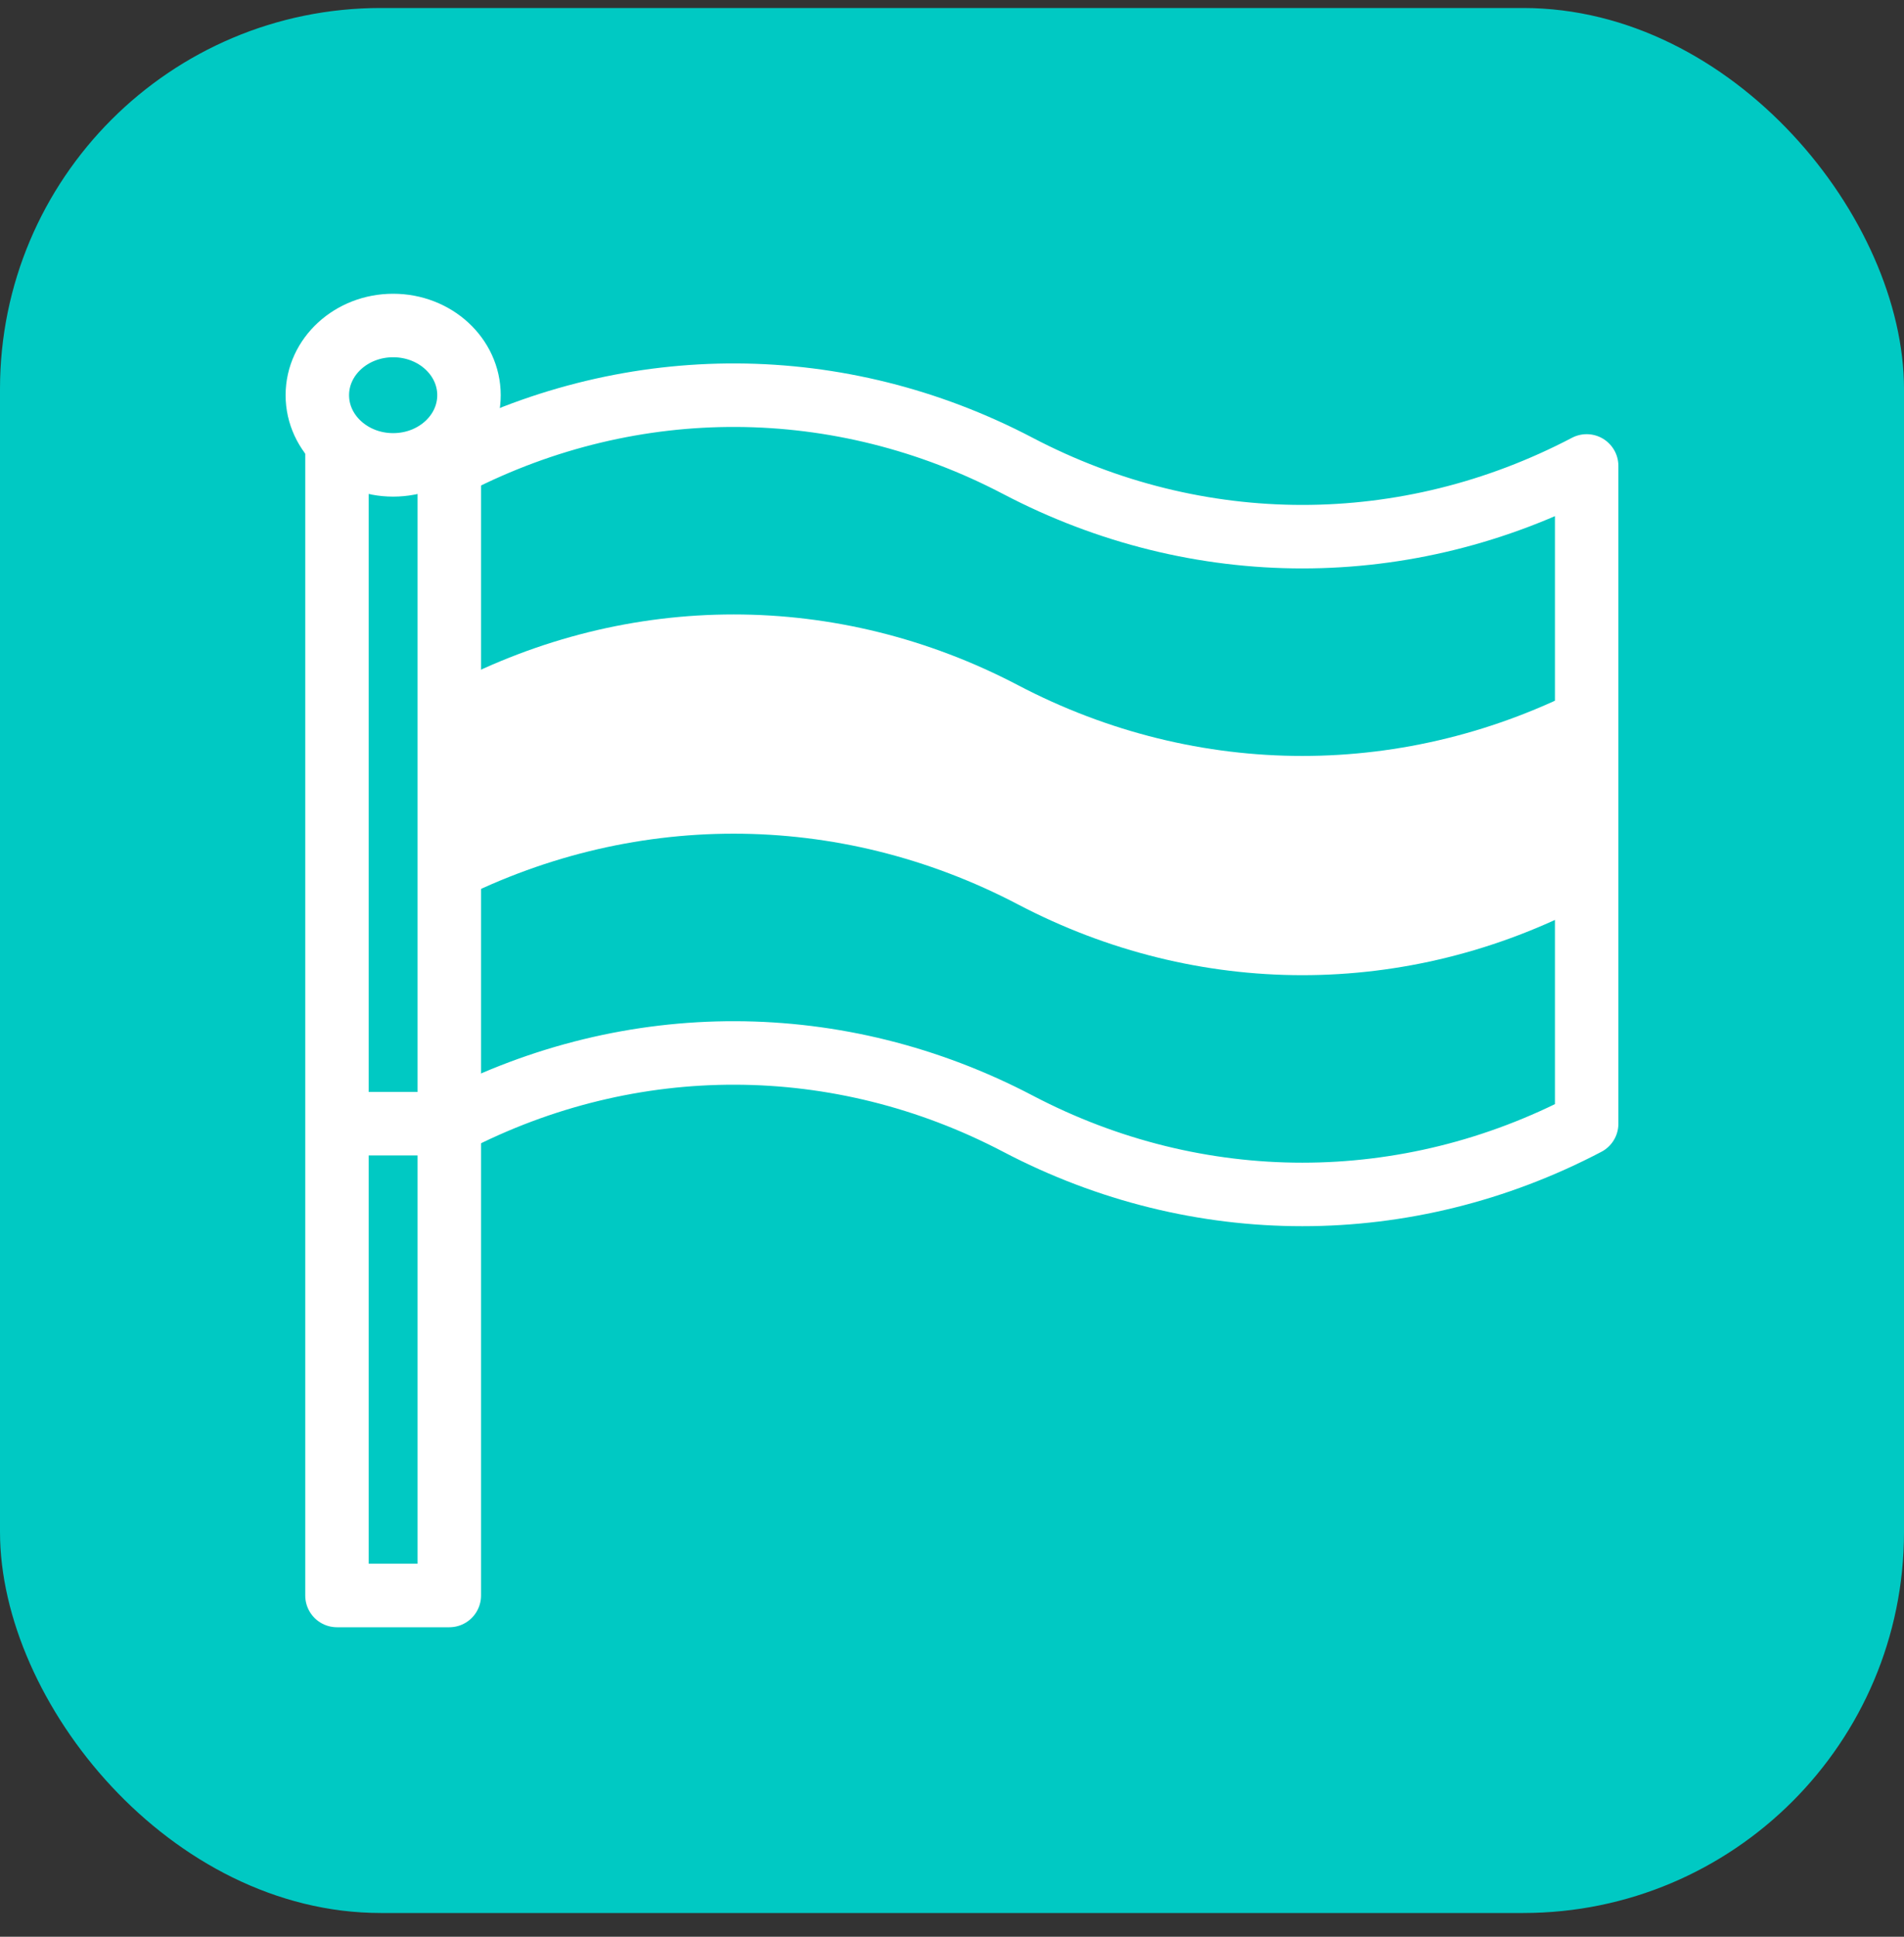
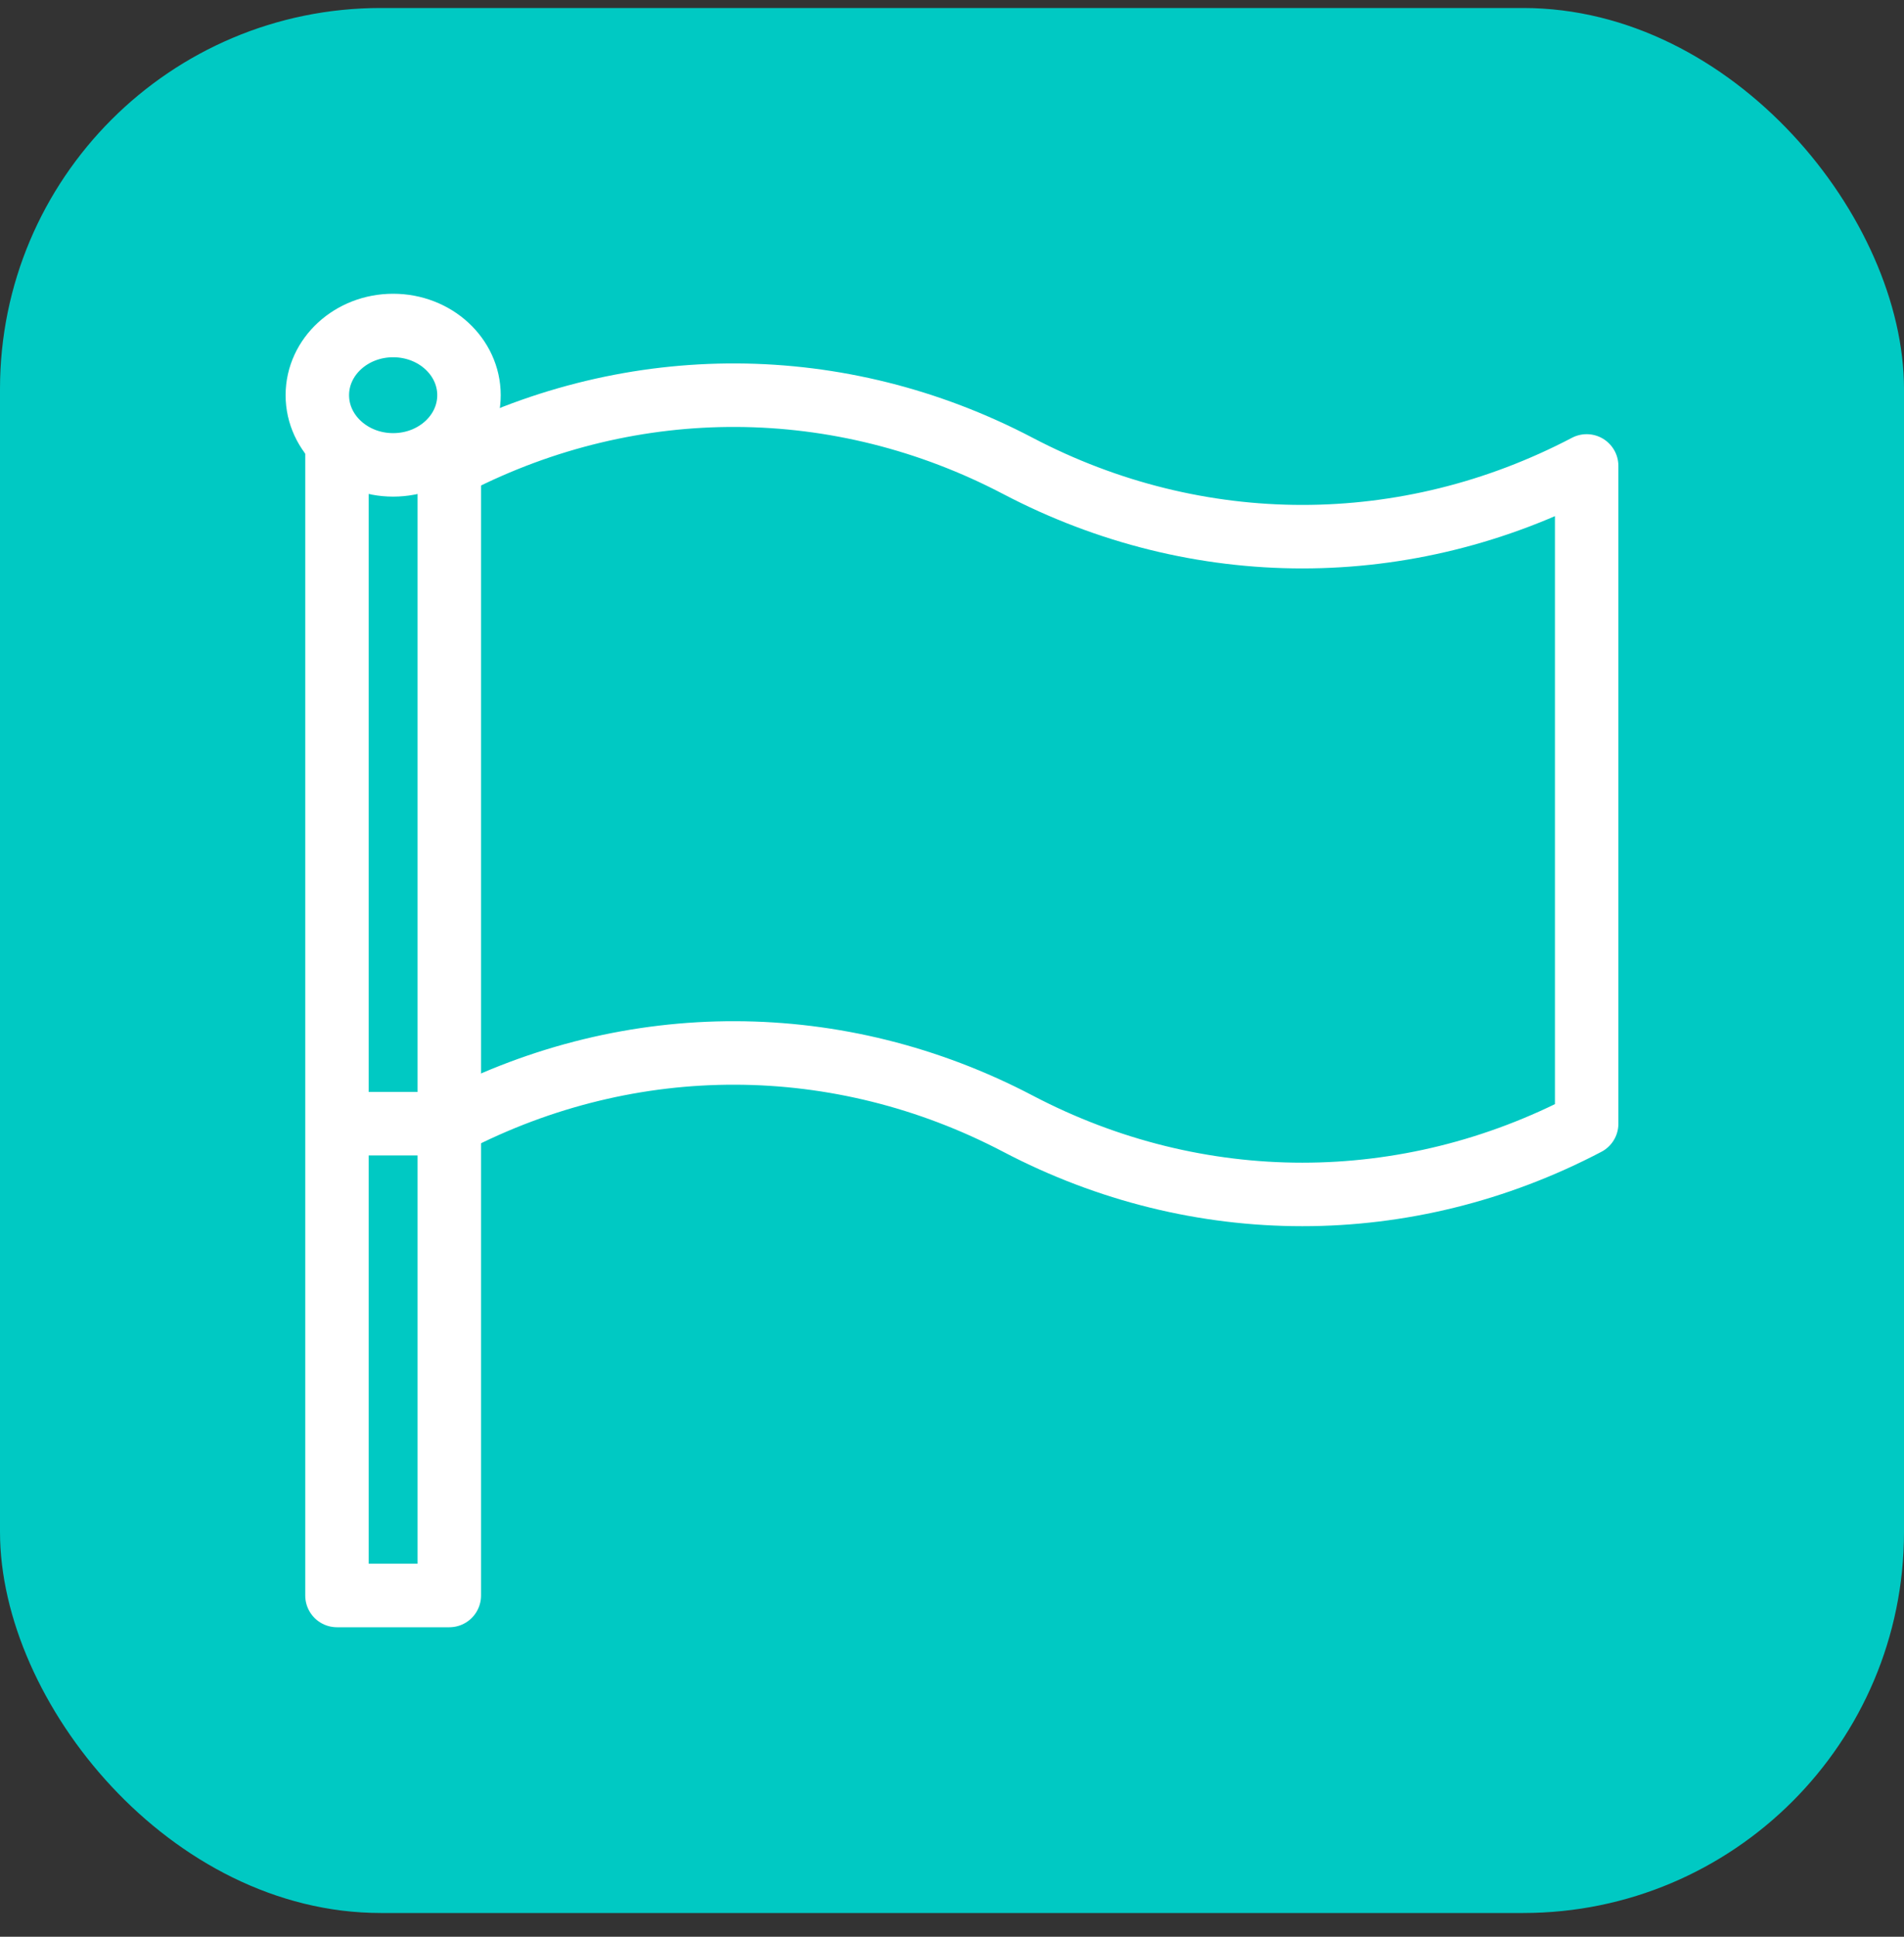
<svg xmlns="http://www.w3.org/2000/svg" width="60" height="61" viewBox="0 0 60 61" fill="none">
  <rect x="0" y="0" width="60" height="61" fill="#333333" stroke="none" />
  <rect y="0.252" width="60" height="60" rx="12" fill="#00C9C3" />
  <path d="M10.708 35.392H14.071" stroke="white" stroke-width="2" stroke-miterlimit="10" stroke-linecap="round" stroke-linejoin="round" />
-   <path d="M14.159 28.486C19.827 25.515 26.411 25.515 32.08 28.486C37.748 31.457 44.332 31.457 50 28.486V21.581C44.332 24.552 37.748 24.552 32.08 21.581C26.411 18.61 19.828 18.61 14.159 21.581V28.486Z" fill="white" />
  <path d="M10.619 14.073V50.252H14.159V14.073" stroke="white" stroke-width="2" stroke-miterlimit="10" stroke-linecap="round" stroke-linejoin="round" />
  <path d="M12.389 14.642C13.709 14.642 14.779 13.659 14.779 12.447C14.779 11.235 13.709 10.252 12.389 10.252C11.07 10.252 10 11.235 10 12.447C10 13.659 11.07 14.642 12.389 14.642Z" stroke="white" stroke-width="2" stroke-miterlimit="10" stroke-linecap="round" stroke-linejoin="round" />
  <path d="M14.252 35.344C19.899 32.421 26.442 32.438 32.079 35.392C37.747 38.363 44.331 38.363 50 35.392V14.675C44.331 17.646 37.748 17.646 32.079 14.675C26.47 11.735 19.963 11.705 14.335 14.584" stroke="white" stroke-width="2" stroke-miterlimit="10" stroke-linecap="round" stroke-linejoin="round" />
</svg>